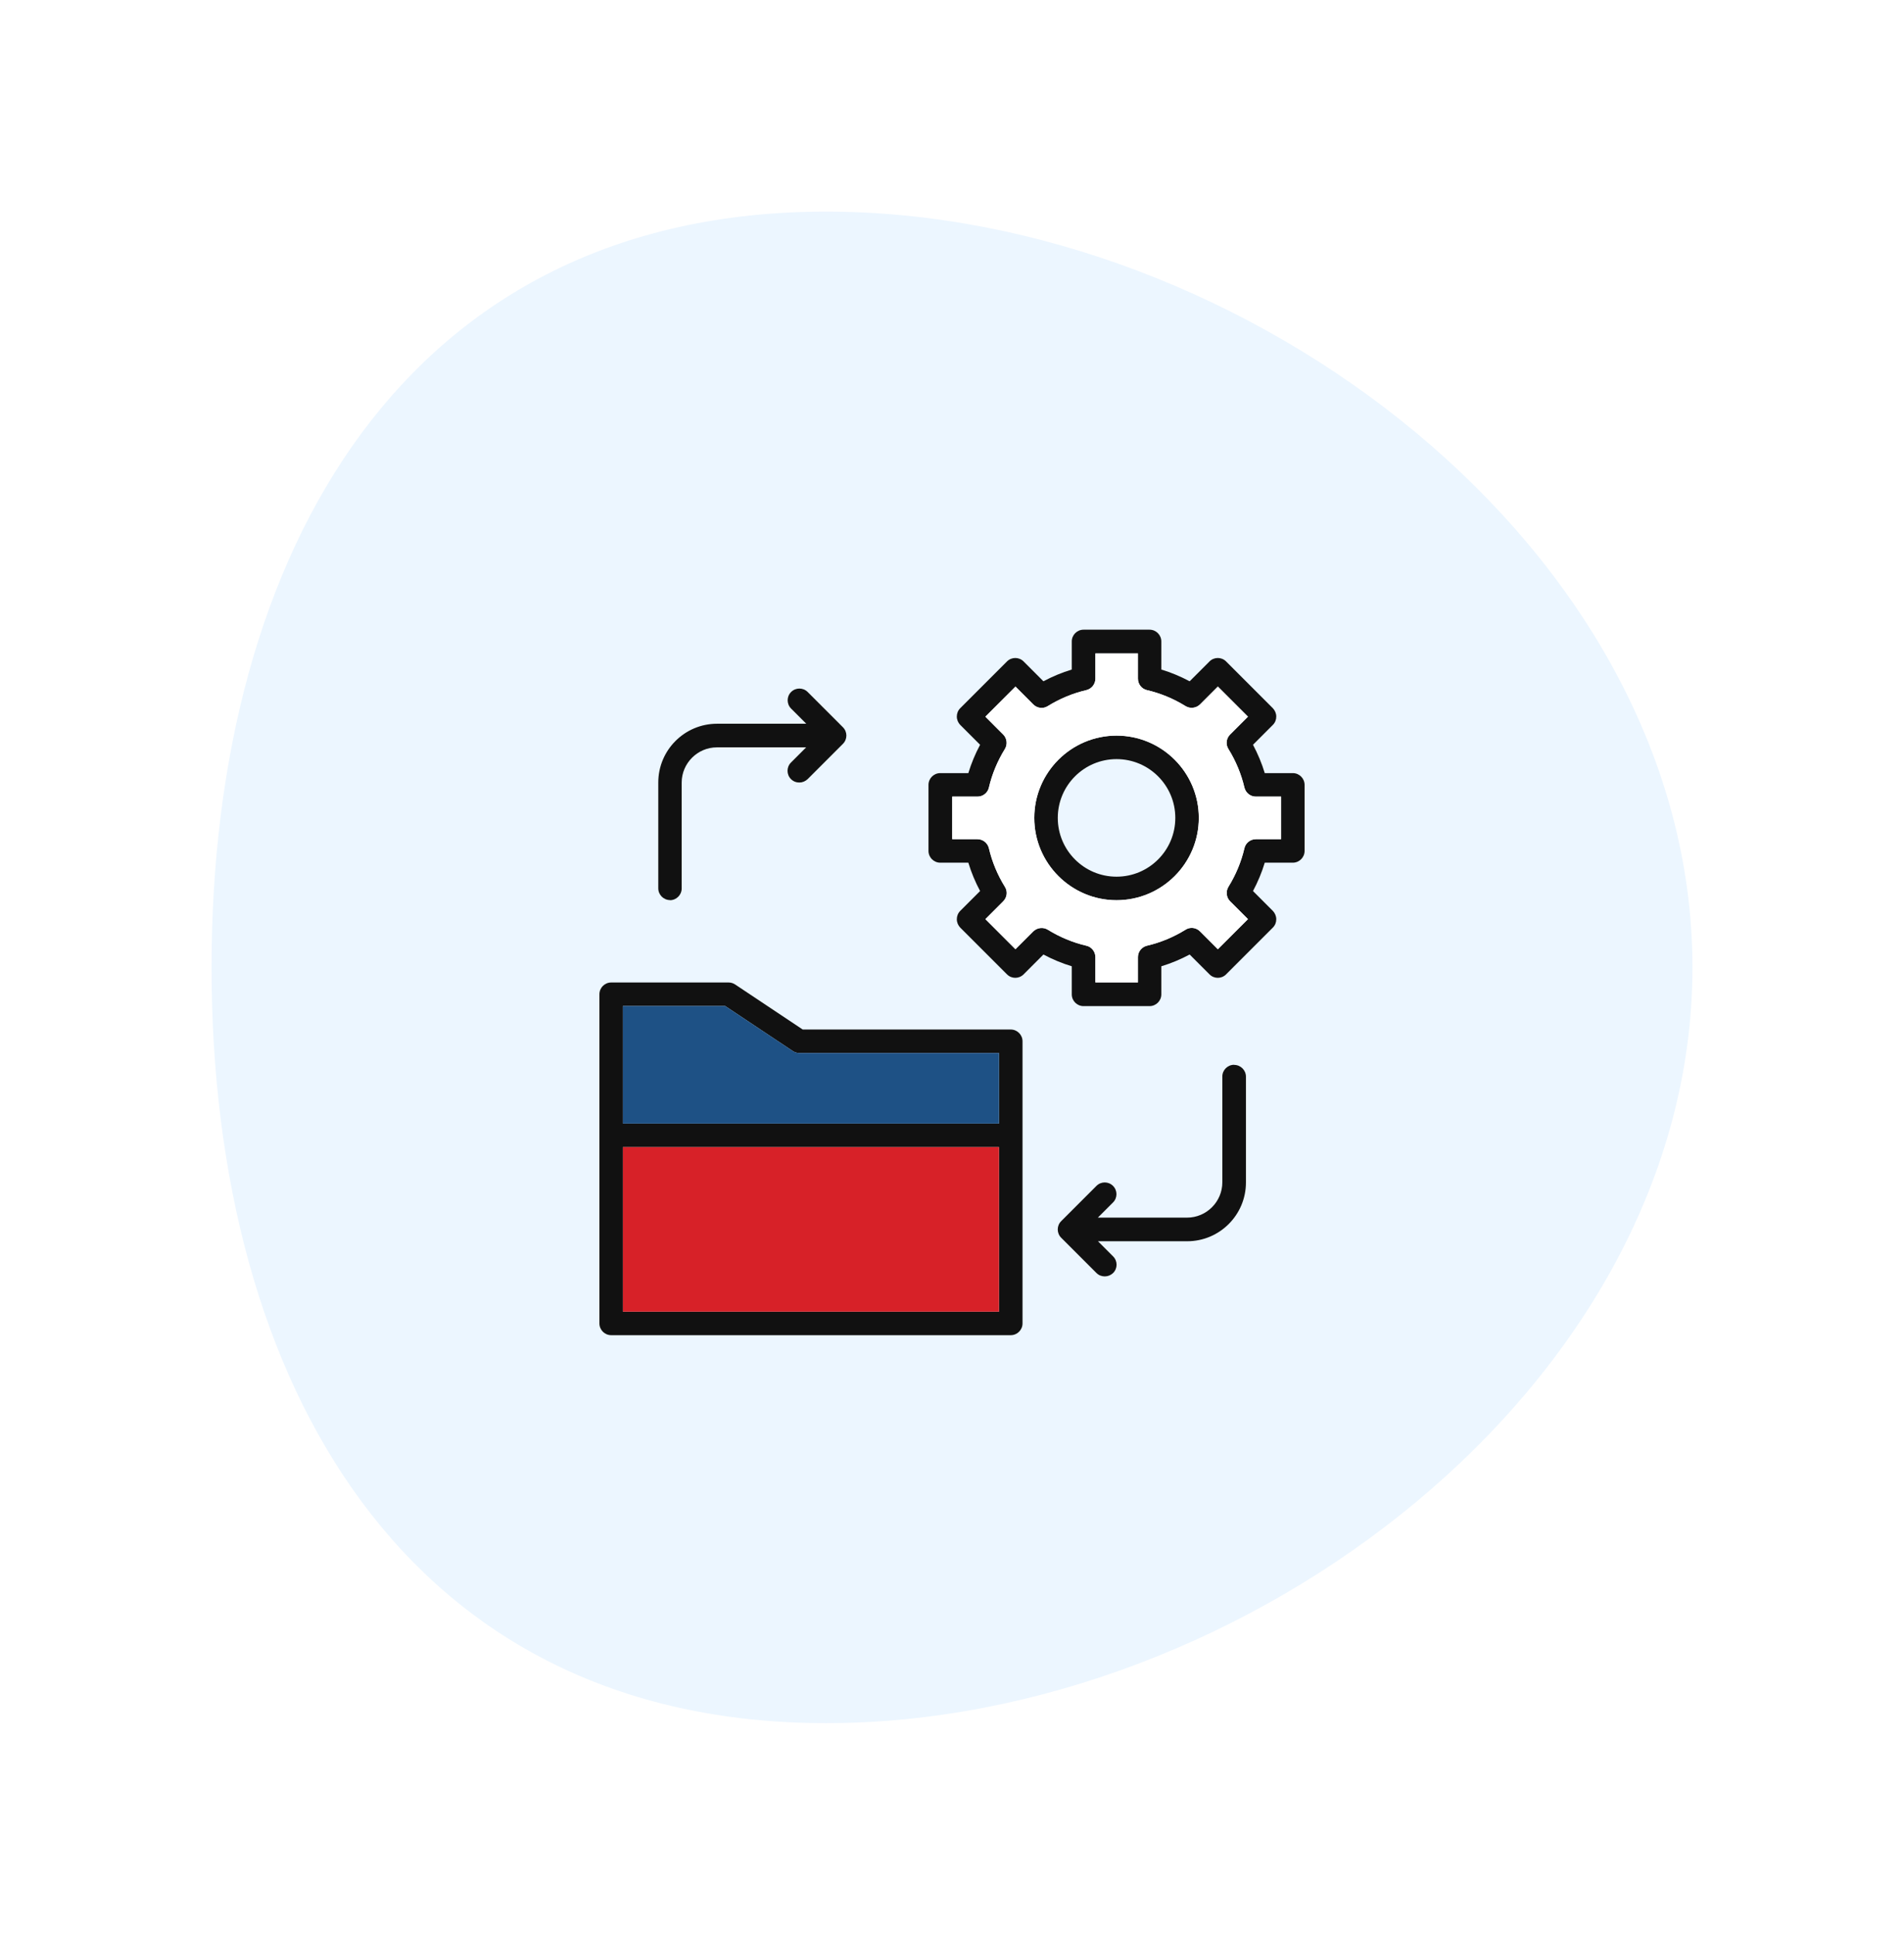
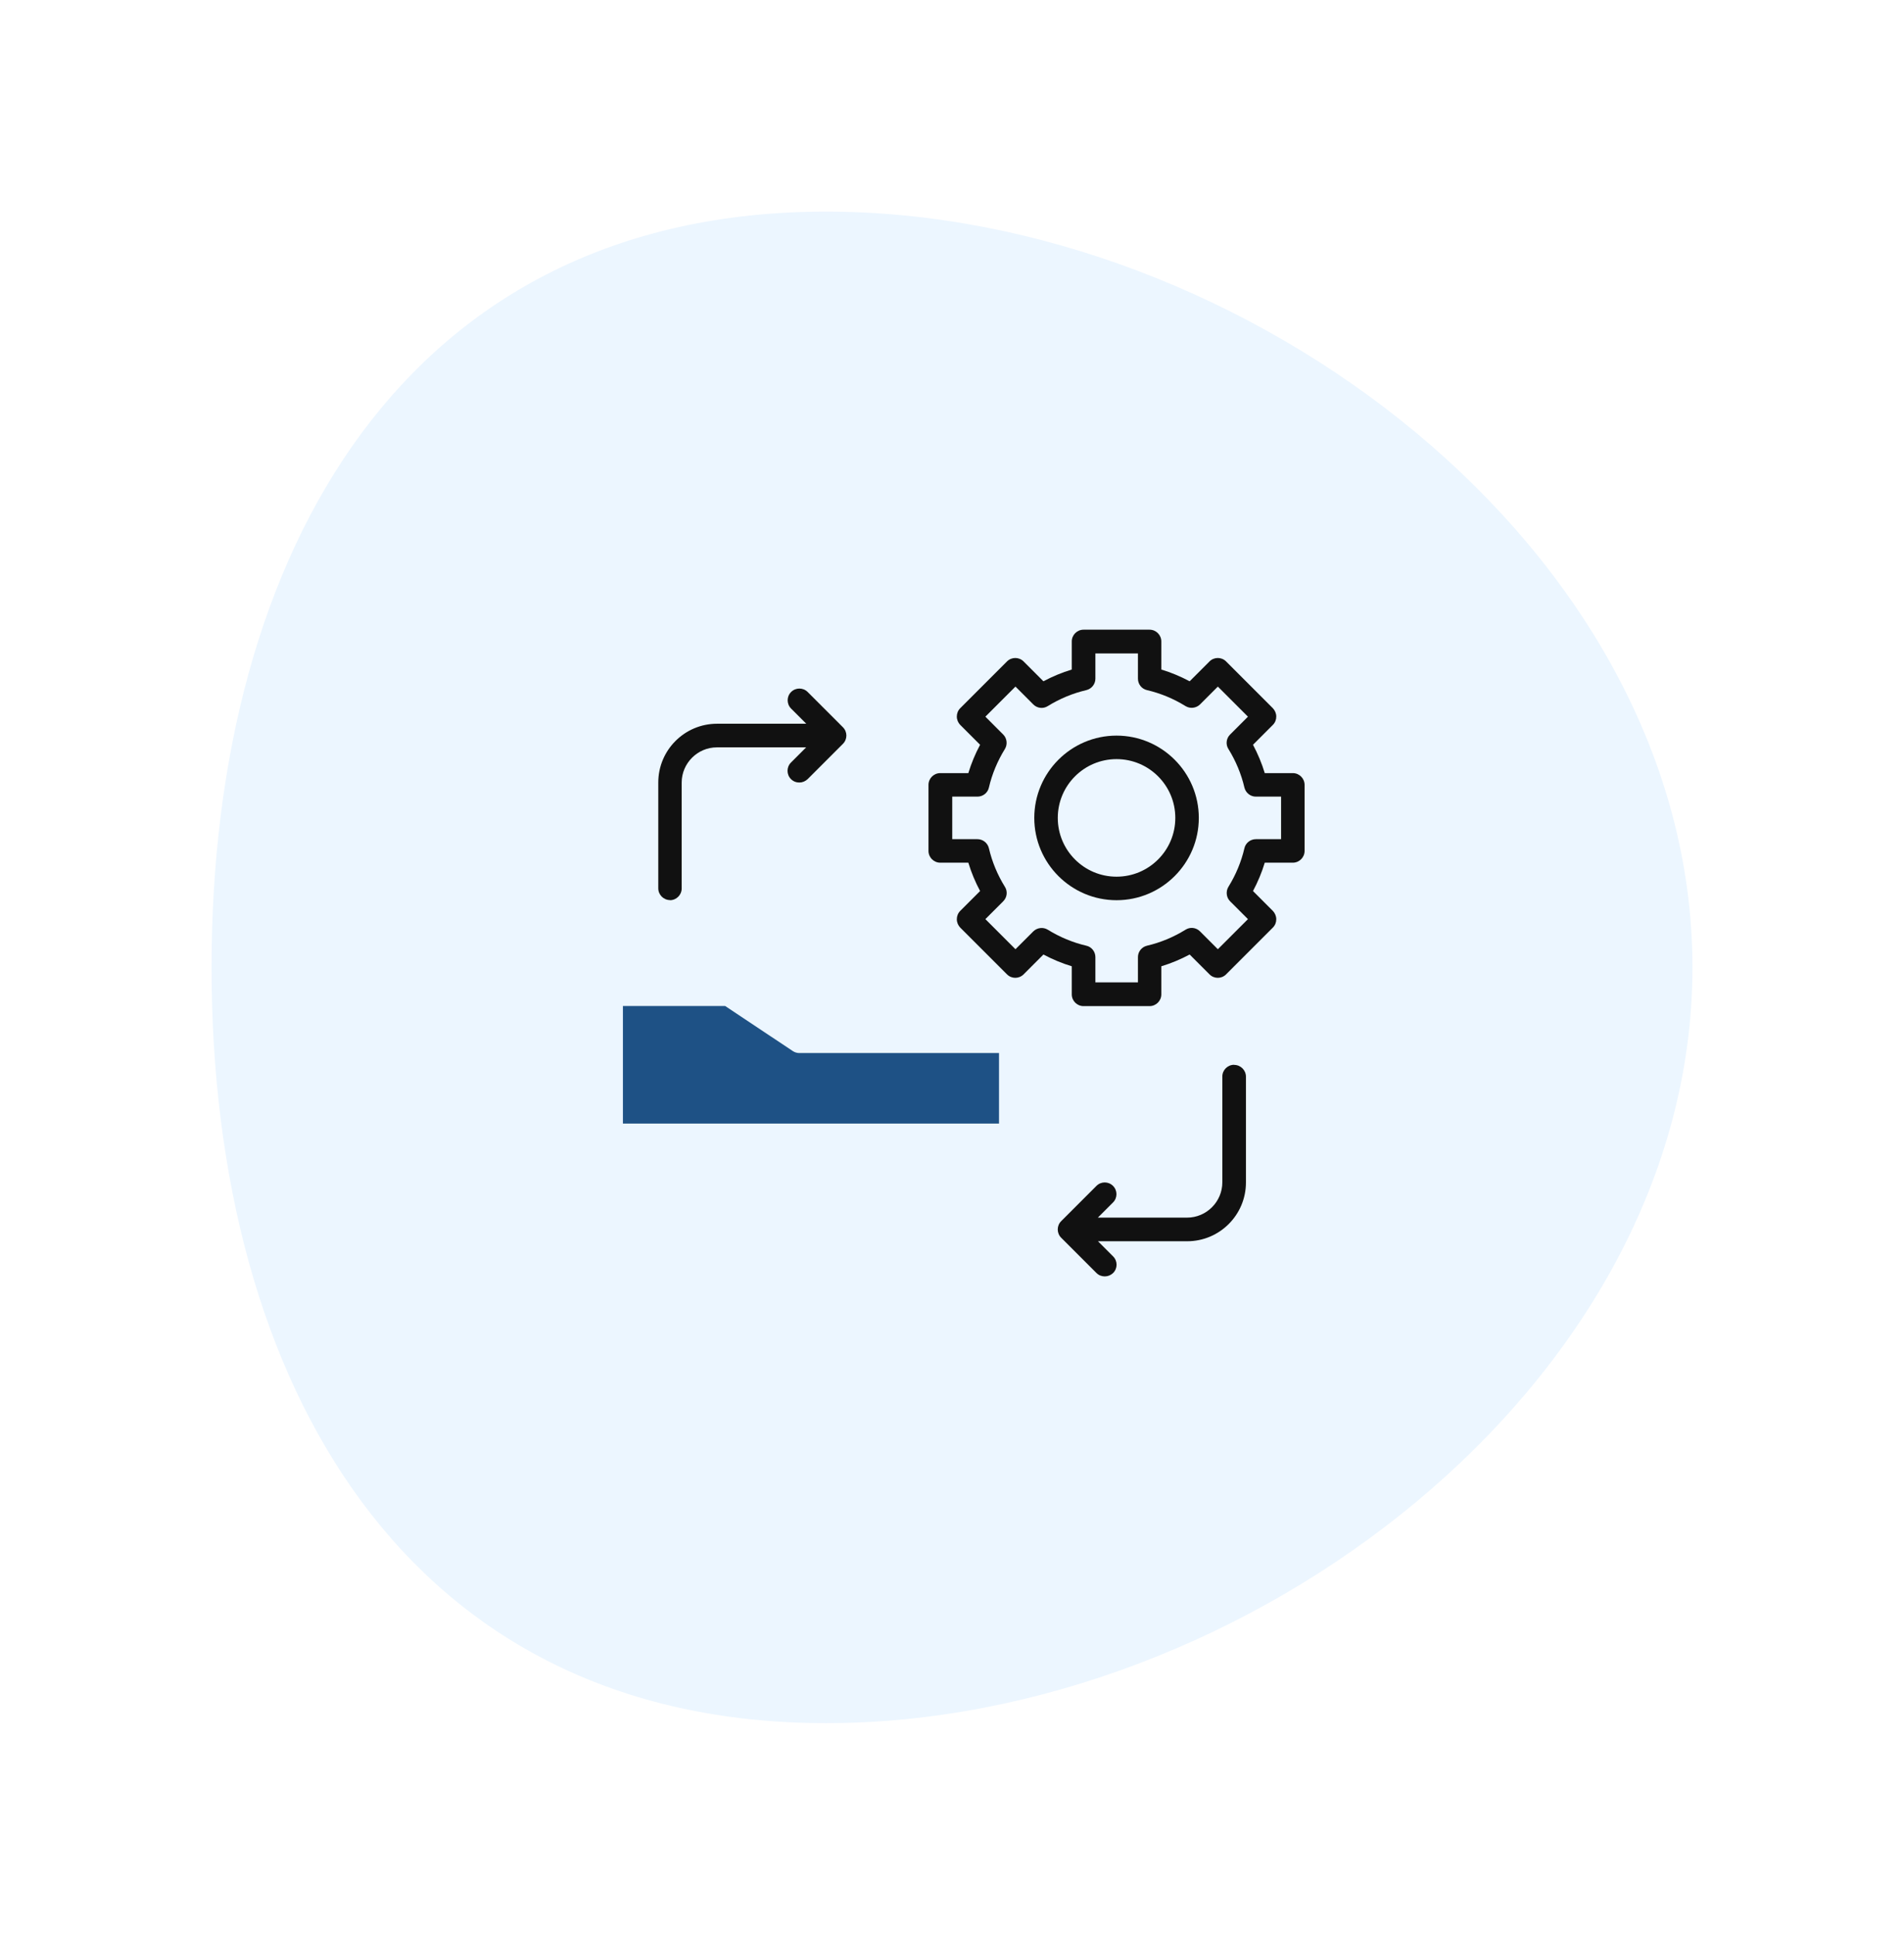
<svg xmlns="http://www.w3.org/2000/svg" width="126" height="128" viewBox="0 0 126 128" fill="none">
  <g filter="url(#filter0_d_287_258)">
    <path d="M112 64C112 91.614 82.393 114 54.666 114C26.939 114 14 91.614 14 64C14 36.386 26.939 14 54.666 14C82.393 14 112 36.386 112 64Z" fill="#ECF6FF" />
  </g>
  <g clip-path="url(#clip0_287_258)">
    <path d="M85.556 51.148H83.697C83.502 50.502 83.238 49.872 82.919 49.273L84.233 47.959C84.381 47.811 84.459 47.617 84.459 47.407C84.459 47.197 84.373 47.002 84.233 46.854L81.138 43.759C80.835 43.456 80.344 43.456 80.041 43.759L78.727 45.073C78.128 44.754 77.498 44.49 76.852 44.296V42.437C76.852 42.009 76.502 41.659 76.075 41.659H71.703C71.276 41.659 70.926 42.009 70.926 42.437V44.296C70.28 44.49 69.65 44.754 69.051 45.073L67.737 43.759C67.433 43.456 66.943 43.456 66.64 43.759L63.544 46.854C63.397 47.002 63.319 47.197 63.319 47.407C63.319 47.617 63.404 47.811 63.544 47.959L64.859 49.273C64.54 49.872 64.276 50.502 64.081 51.148H62.222C61.794 51.148 61.444 51.498 61.444 51.926V56.297C61.444 56.724 61.794 57.074 62.222 57.074H64.081C64.276 57.72 64.54 58.35 64.859 58.949L63.544 60.263C63.397 60.411 63.319 60.606 63.319 60.816C63.319 61.026 63.404 61.22 63.544 61.368L66.64 64.463C66.943 64.767 67.433 64.767 67.737 64.463L69.051 63.149C69.65 63.468 70.28 63.732 70.926 63.927V65.786C70.926 66.213 71.276 66.563 71.703 66.563H76.075C76.502 66.563 76.852 66.213 76.852 65.786V63.927C77.498 63.732 78.128 63.468 78.727 63.149L80.041 64.463C80.344 64.767 80.835 64.767 81.138 64.463L84.233 61.368C84.381 61.22 84.459 61.026 84.459 60.816C84.459 60.606 84.373 60.411 84.233 60.263L82.919 58.949C83.238 58.35 83.502 57.72 83.697 57.074H85.556C85.983 57.074 86.333 56.724 86.333 56.297V51.926C86.333 51.498 85.983 51.148 85.556 51.148ZM84.778 55.519H83.106C82.748 55.519 82.429 55.768 82.351 56.118C82.141 57.02 81.783 57.876 81.293 58.669C81.107 58.972 81.153 59.377 81.402 59.626L82.585 60.808L80.593 62.799L79.411 61.617C79.154 61.36 78.758 61.313 78.454 61.508C77.661 61.998 76.806 62.356 75.903 62.566C75.553 62.651 75.305 62.962 75.305 63.32V64.992H72.489V63.32C72.489 62.962 72.24 62.643 71.89 62.566C70.988 62.356 70.132 61.998 69.339 61.508C69.036 61.321 68.639 61.368 68.382 61.617L67.2 62.799L65.209 60.808L66.391 59.626C66.648 59.369 66.695 58.972 66.5 58.669C66.01 57.876 65.652 57.02 65.442 56.118C65.357 55.768 65.046 55.519 64.688 55.519H63.016V52.703H64.688C65.046 52.703 65.365 52.454 65.442 52.104C65.652 51.202 66.01 50.347 66.5 49.553C66.687 49.25 66.64 48.846 66.391 48.597L65.209 47.414L67.2 45.423L68.382 46.606C68.639 46.862 69.036 46.909 69.339 46.714C70.132 46.224 70.988 45.867 71.89 45.657C72.24 45.571 72.489 45.26 72.489 44.902V43.23H75.305V44.902C75.305 45.26 75.553 45.579 75.903 45.657C76.806 45.867 77.661 46.224 78.454 46.714C78.758 46.901 79.154 46.854 79.411 46.606L80.593 45.423L82.585 47.414L81.402 48.597C81.146 48.853 81.099 49.25 81.293 49.553C81.783 50.347 82.141 51.202 82.351 52.104C82.437 52.454 82.748 52.703 83.106 52.703H84.778V55.519Z" fill="#111111" />
    <path d="M73.889 48.667C70.887 48.667 68.445 51.109 68.445 54.111C68.445 57.113 70.887 59.556 73.889 59.556C76.891 59.556 79.333 57.113 79.333 54.111C79.333 51.109 76.891 48.667 73.889 48.667ZM73.889 58C71.742 58 70 56.258 70 54.111C70 51.964 71.742 50.222 73.889 50.222C76.036 50.222 77.778 51.964 77.778 54.111C77.778 56.258 76.036 58 73.889 58Z" fill="#111111" />
-     <path fill-rule="evenodd" clip-rule="evenodd" d="M84.778 55.519H83.106C82.748 55.519 82.429 55.768 82.351 56.118C82.141 57.02 81.783 57.876 81.293 58.669C81.107 58.972 81.153 59.377 81.402 59.626L82.585 60.808L80.593 62.799L79.411 61.617C79.154 61.36 78.758 61.313 78.454 61.508C77.661 61.998 76.806 62.356 75.903 62.566C75.553 62.651 75.305 62.962 75.305 63.32V64.992H72.489V63.32C72.489 62.962 72.24 62.643 71.89 62.566C70.988 62.356 70.132 61.998 69.339 61.508C69.036 61.321 68.639 61.368 68.382 61.617L67.2 62.799L65.209 60.808L66.391 59.626C66.648 59.369 66.695 58.972 66.5 58.669C66.01 57.876 65.652 57.02 65.442 56.118C65.357 55.768 65.046 55.519 64.688 55.519H63.016V52.703H64.688C65.046 52.703 65.365 52.454 65.442 52.104C65.652 51.202 66.01 50.347 66.5 49.553C66.687 49.25 66.64 48.846 66.391 48.597L65.209 47.414L67.2 45.423L68.382 46.606C68.639 46.862 69.036 46.909 69.339 46.714C70.132 46.224 70.988 45.867 71.89 45.657C72.24 45.571 72.489 45.26 72.489 44.902V43.23H75.305V44.902C75.305 45.26 75.553 45.579 75.903 45.657C76.806 45.867 77.661 46.224 78.454 46.714C78.758 46.901 79.154 46.854 79.411 46.606L80.593 45.423L82.585 47.414L81.402 48.597C81.146 48.853 81.099 49.25 81.293 49.553C81.783 50.347 82.141 51.202 82.351 52.104C82.437 52.454 82.748 52.703 83.106 52.703H84.778V55.519ZM68.445 54.111C68.445 51.109 70.887 48.667 73.889 48.667C76.891 48.667 79.333 51.109 79.333 54.111C79.333 57.113 76.891 59.556 73.889 59.556C70.887 59.556 68.445 57.113 68.445 54.111Z" fill="white" />
-     <path d="M66.889 68.111H53.122L48.65 65.132C48.526 65.047 48.37 65 48.222 65H40.444C40.017 65 39.667 65.35 39.667 65.778V87.556C39.667 87.983 40.017 88.333 40.444 88.333H66.889C67.317 88.333 67.667 87.983 67.667 87.556V68.889C67.667 68.461 67.317 68.111 66.889 68.111ZM47.989 66.556L52.461 69.534C52.586 69.62 52.741 69.667 52.889 69.667H66.111V74.333H41.222V66.556H47.989ZM41.222 86.778V75.889H66.111V86.778H41.222Z" fill="#111111" />
-     <path d="M41.222 86.778V75.889H66.111V86.778H41.222Z" fill="#D72128" />
    <path d="M47.989 66.556L52.461 69.534C52.586 69.62 52.741 69.667 52.889 69.667H66.111V74.333H41.222V66.556H47.989Z" fill="#1E5185" />
    <path d="M81.667 70.444C81.239 70.444 80.889 70.794 80.889 71.222V78.222C80.889 79.506 79.839 80.556 78.555 80.556H72.652L73.656 79.552C73.959 79.249 73.959 78.759 73.656 78.456C73.352 78.152 72.862 78.152 72.559 78.456L70.225 80.789C69.922 81.092 69.922 81.582 70.225 81.886L72.559 84.219C72.714 84.374 72.909 84.444 73.111 84.444C73.313 84.444 73.508 84.367 73.663 84.219C73.967 83.916 73.967 83.426 73.663 83.122L72.66 82.119H78.563C80.71 82.119 82.452 80.377 82.452 78.23V71.23C82.452 70.802 82.102 70.452 81.674 70.452L81.667 70.444Z" fill="#111111" />
    <path d="M44.333 59.556C44.761 59.556 45.111 59.206 45.111 58.778V51.778C45.111 50.494 46.161 49.444 47.444 49.444H53.348L52.344 50.448C52.041 50.751 52.041 51.241 52.344 51.544C52.5 51.7 52.694 51.77 52.897 51.77C53.099 51.77 53.293 51.692 53.449 51.544L55.782 49.211C56.086 48.908 56.086 48.418 55.782 48.114L53.449 45.781C53.146 45.478 52.656 45.478 52.352 45.781C52.049 46.084 52.049 46.574 52.352 46.878L53.356 47.881H47.452C45.306 47.881 43.563 49.623 43.563 51.77V58.77C43.563 59.198 43.913 59.548 44.341 59.548L44.333 59.556Z" fill="#111111" />
  </g>
  <defs>
    <filter id="filter0_d_287_258" x="0.4" y="0.4" width="125.2" height="127.2" filterUnits="userSpaceOnUse" color-interpolation-filters="sRGB">
      <feFlood flood-opacity="0" result="BackgroundImageFix" />
      <feColorMatrix in="SourceAlpha" type="matrix" values="0 0 0 0 0 0 0 0 0 0 0 0 0 0 0 0 0 0 127 0" result="hardAlpha" />
      <feOffset />
      <feGaussianBlur stdDeviation="6.8" />
      <feComposite in2="hardAlpha" operator="out" />
      <feColorMatrix type="matrix" values="0 0 0 0 0 0 0 0 0 0 0 0 0 0 0 0 0 0 0.05 0" />
      <feBlend mode="normal" in2="BackgroundImageFix" result="effect1_dropShadow_287_258" />
      <feBlend mode="normal" in="SourceGraphic" in2="effect1_dropShadow_287_258" result="shape" />
    </filter>
    <clipPath id="clip0_287_258">
      <rect width="48" height="48" fill="white" transform="translate(39 41)" />
    </clipPath>
  </defs>
</svg>